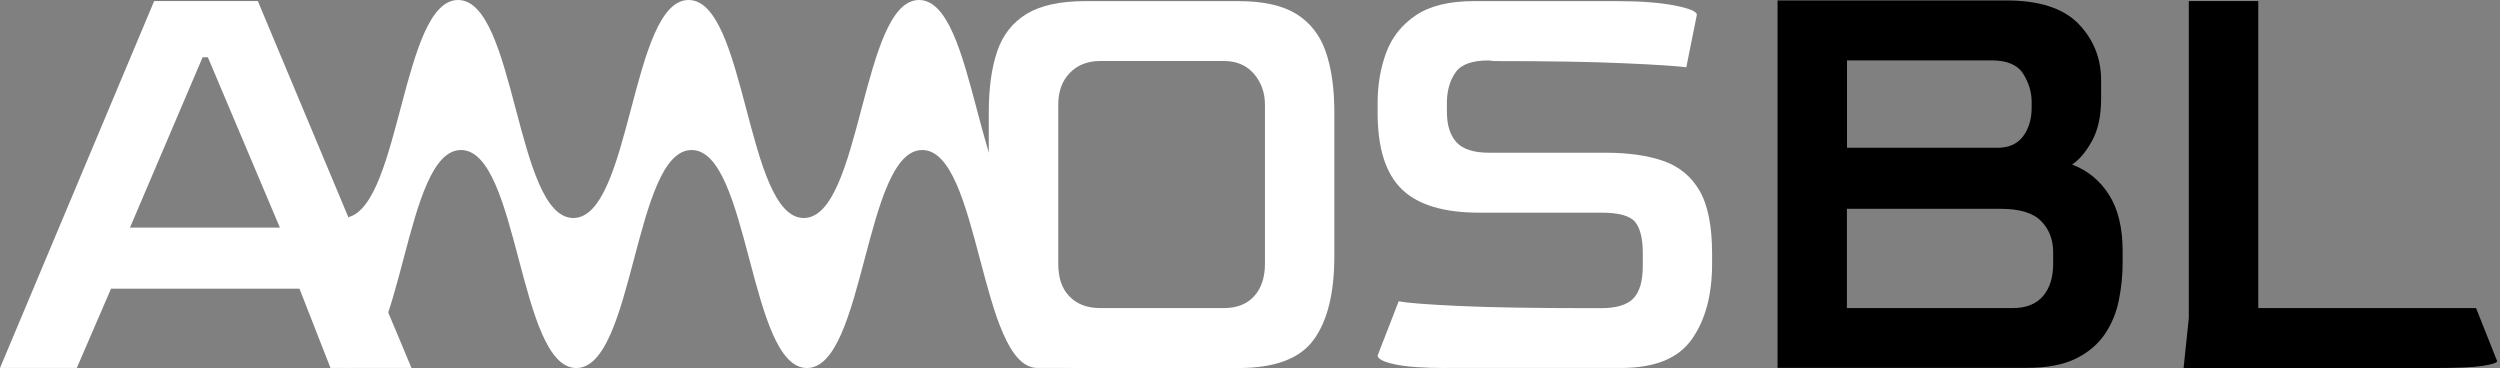
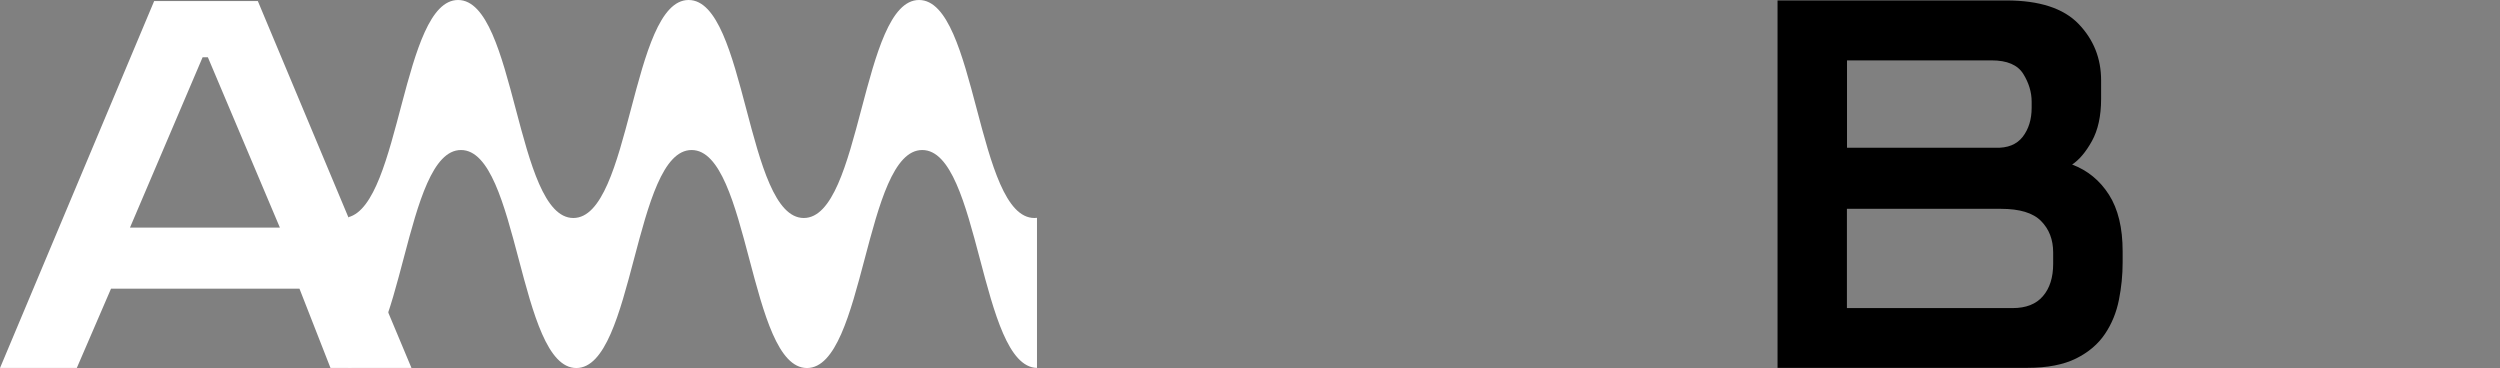
<svg xmlns="http://www.w3.org/2000/svg" width="197" height="29" viewBox="0 0 197 29" fill="none">
  <rect x="0" y="0" width="197" height="29" fill="#808080" stroke="none" />
  <path d="M0 29L12.148 0.083H20.317L32.423 28.993H26.042L23.598 22.748H8.748L6.053 28.993H0V29ZM10.242 17.935H22.055L16.379 4.51H15.967L10.242 17.935Z" fill="white" />
-   <path d="M85.498 29C83.564 29 82.042 28.669 80.939 28.015C79.836 27.361 79.054 26.376 78.6 25.068C78.146 23.76 77.916 22.135 77.916 20.201V8.84C77.916 6.94 78.139 5.343 78.579 4.048C79.019 2.754 79.794 1.769 80.897 1.095C82 0.427 83.536 0.089 85.498 0.089H97.604C99.538 0.089 101.053 0.427 102.143 1.095C103.232 1.769 104.007 2.754 104.46 4.048C104.914 5.343 105.145 6.94 105.145 8.84V20.201C105.145 23.085 104.607 25.275 103.525 26.762C102.45 28.256 100.474 29 97.597 29H85.498ZM86.706 24.276H96.445C97.465 24.276 98.261 23.967 98.826 23.34C99.392 22.72 99.678 21.867 99.678 20.786V8.248C99.678 7.298 99.385 6.486 98.805 5.811C98.226 5.143 97.437 4.806 96.445 4.806H86.706C85.715 4.806 84.912 5.116 84.304 5.742C83.697 6.362 83.39 7.202 83.39 8.248V20.786C83.39 21.901 83.683 22.762 84.283 23.368C84.87 23.974 85.68 24.276 86.706 24.276Z" fill="white" />
-   <path d="M114.03 29C112.152 29 110.77 28.903 109.883 28.703C108.996 28.504 108.557 28.277 108.557 28.015L110.218 23.739C110.854 23.87 112.438 23.994 114.966 24.111C117.493 24.228 120.97 24.283 125.39 24.283H126.178C127.365 24.283 128.21 24.029 128.706 23.519C129.202 23.01 129.453 22.149 129.453 20.937V19.953C129.453 18.803 129.25 17.983 128.852 17.495C128.454 17.006 127.561 16.758 126.178 16.758H116.558C113.765 16.758 111.733 16.145 110.463 14.913C109.192 13.68 108.557 11.677 108.557 8.888V8.104C108.557 6.665 108.787 5.336 109.241 4.124C109.695 2.912 110.477 1.935 111.58 1.198C112.683 0.461 114.205 0.089 116.139 0.089H127.414C129.292 0.089 130.814 0.207 131.973 0.434C133.132 0.661 133.712 0.909 133.712 1.17L132.881 5.301C132.162 5.205 130.535 5.095 127.987 4.985C125.445 4.868 122.031 4.813 117.745 4.813L117.291 4.764C116.02 4.764 115.161 5.067 114.721 5.673C114.282 6.279 114.044 7.043 114.016 7.959V8.792C114.016 9.873 114.275 10.685 114.784 11.223C115.294 11.766 116.146 12.035 117.333 12.035H126.535C128.301 12.035 129.809 12.248 131.052 12.675C132.294 13.102 133.251 13.88 133.914 15.009C134.577 16.138 134.913 17.805 134.913 20.001V20.786C134.913 23.244 134.382 25.227 133.314 26.734C132.253 28.242 130.402 28.993 127.777 28.993H114.03V29Z" fill="white" />
  <path d="M140.07 29V0.035H158.104C160.701 0.035 162.593 0.648 163.787 1.88C164.974 3.113 165.567 4.593 165.567 6.328V7.801C165.567 9.144 165.323 10.252 164.841 11.12C164.36 11.987 163.836 12.6 163.284 12.965C164.499 13.426 165.47 14.218 166.189 15.347C166.908 16.476 167.264 17.963 167.264 19.795V20.683C167.264 21.668 167.166 22.652 166.971 23.63C166.775 24.614 166.412 25.509 165.875 26.308C165.337 27.113 164.576 27.761 163.592 28.25C162.607 28.738 161.33 28.986 159.759 28.986H140.07V29ZM145.544 11.643H157.231C158.202 11.677 158.914 11.388 159.389 10.782C159.856 10.177 160.094 9.412 160.094 8.497V8.008C160.094 7.257 159.87 6.527 159.431 5.818C158.991 5.116 158.16 4.758 156.945 4.758H145.544V11.643ZM145.544 24.277H158.6C159.647 24.277 160.443 23.967 160.98 23.341C161.518 22.721 161.79 21.867 161.79 20.786V19.898C161.79 18.879 161.469 18.053 160.834 17.413C160.199 16.772 159.144 16.456 157.685 16.456H145.537V24.277H145.544Z" fill="black" />
-   <path d="M172.066 29L172.478 25.068V0.083H177.951V24.276H195.113L196.774 28.456C196.774 28.586 196.404 28.71 195.657 28.827C194.91 28.944 193.625 29 191.803 29H172.066Z" fill="black" />
  <path d="M81.512 17.178C76.966 17.178 76.966 0 72.421 0C67.883 0 67.883 17.178 63.338 17.178C58.807 17.178 58.807 0 54.262 0C49.724 0 49.724 17.178 45.179 17.178C40.641 17.178 40.641 0 36.096 0C31.704 0 31.558 16.063 27.445 17.116V28.986C31.795 28.524 31.858 11.822 36.326 11.822C40.871 11.822 40.871 29 45.416 29C49.961 29 49.961 11.822 54.499 11.822C59.044 11.822 59.044 29 63.59 29C68.135 29 68.135 11.822 72.673 11.822C77.204 11.822 77.218 28.896 81.714 28.993V17.164C81.644 17.171 81.581 17.178 81.512 17.178Z" fill="white" />
-   <path d="M81.706 28.993H86.915L87.557 27.423C87.557 27.423 83.891 26.404 83.389 26.308C82.886 26.211 80.924 25.826 80.924 25.826C80.771 26.555 81.706 28.993 81.706 28.993Z" fill="white" />
</svg>